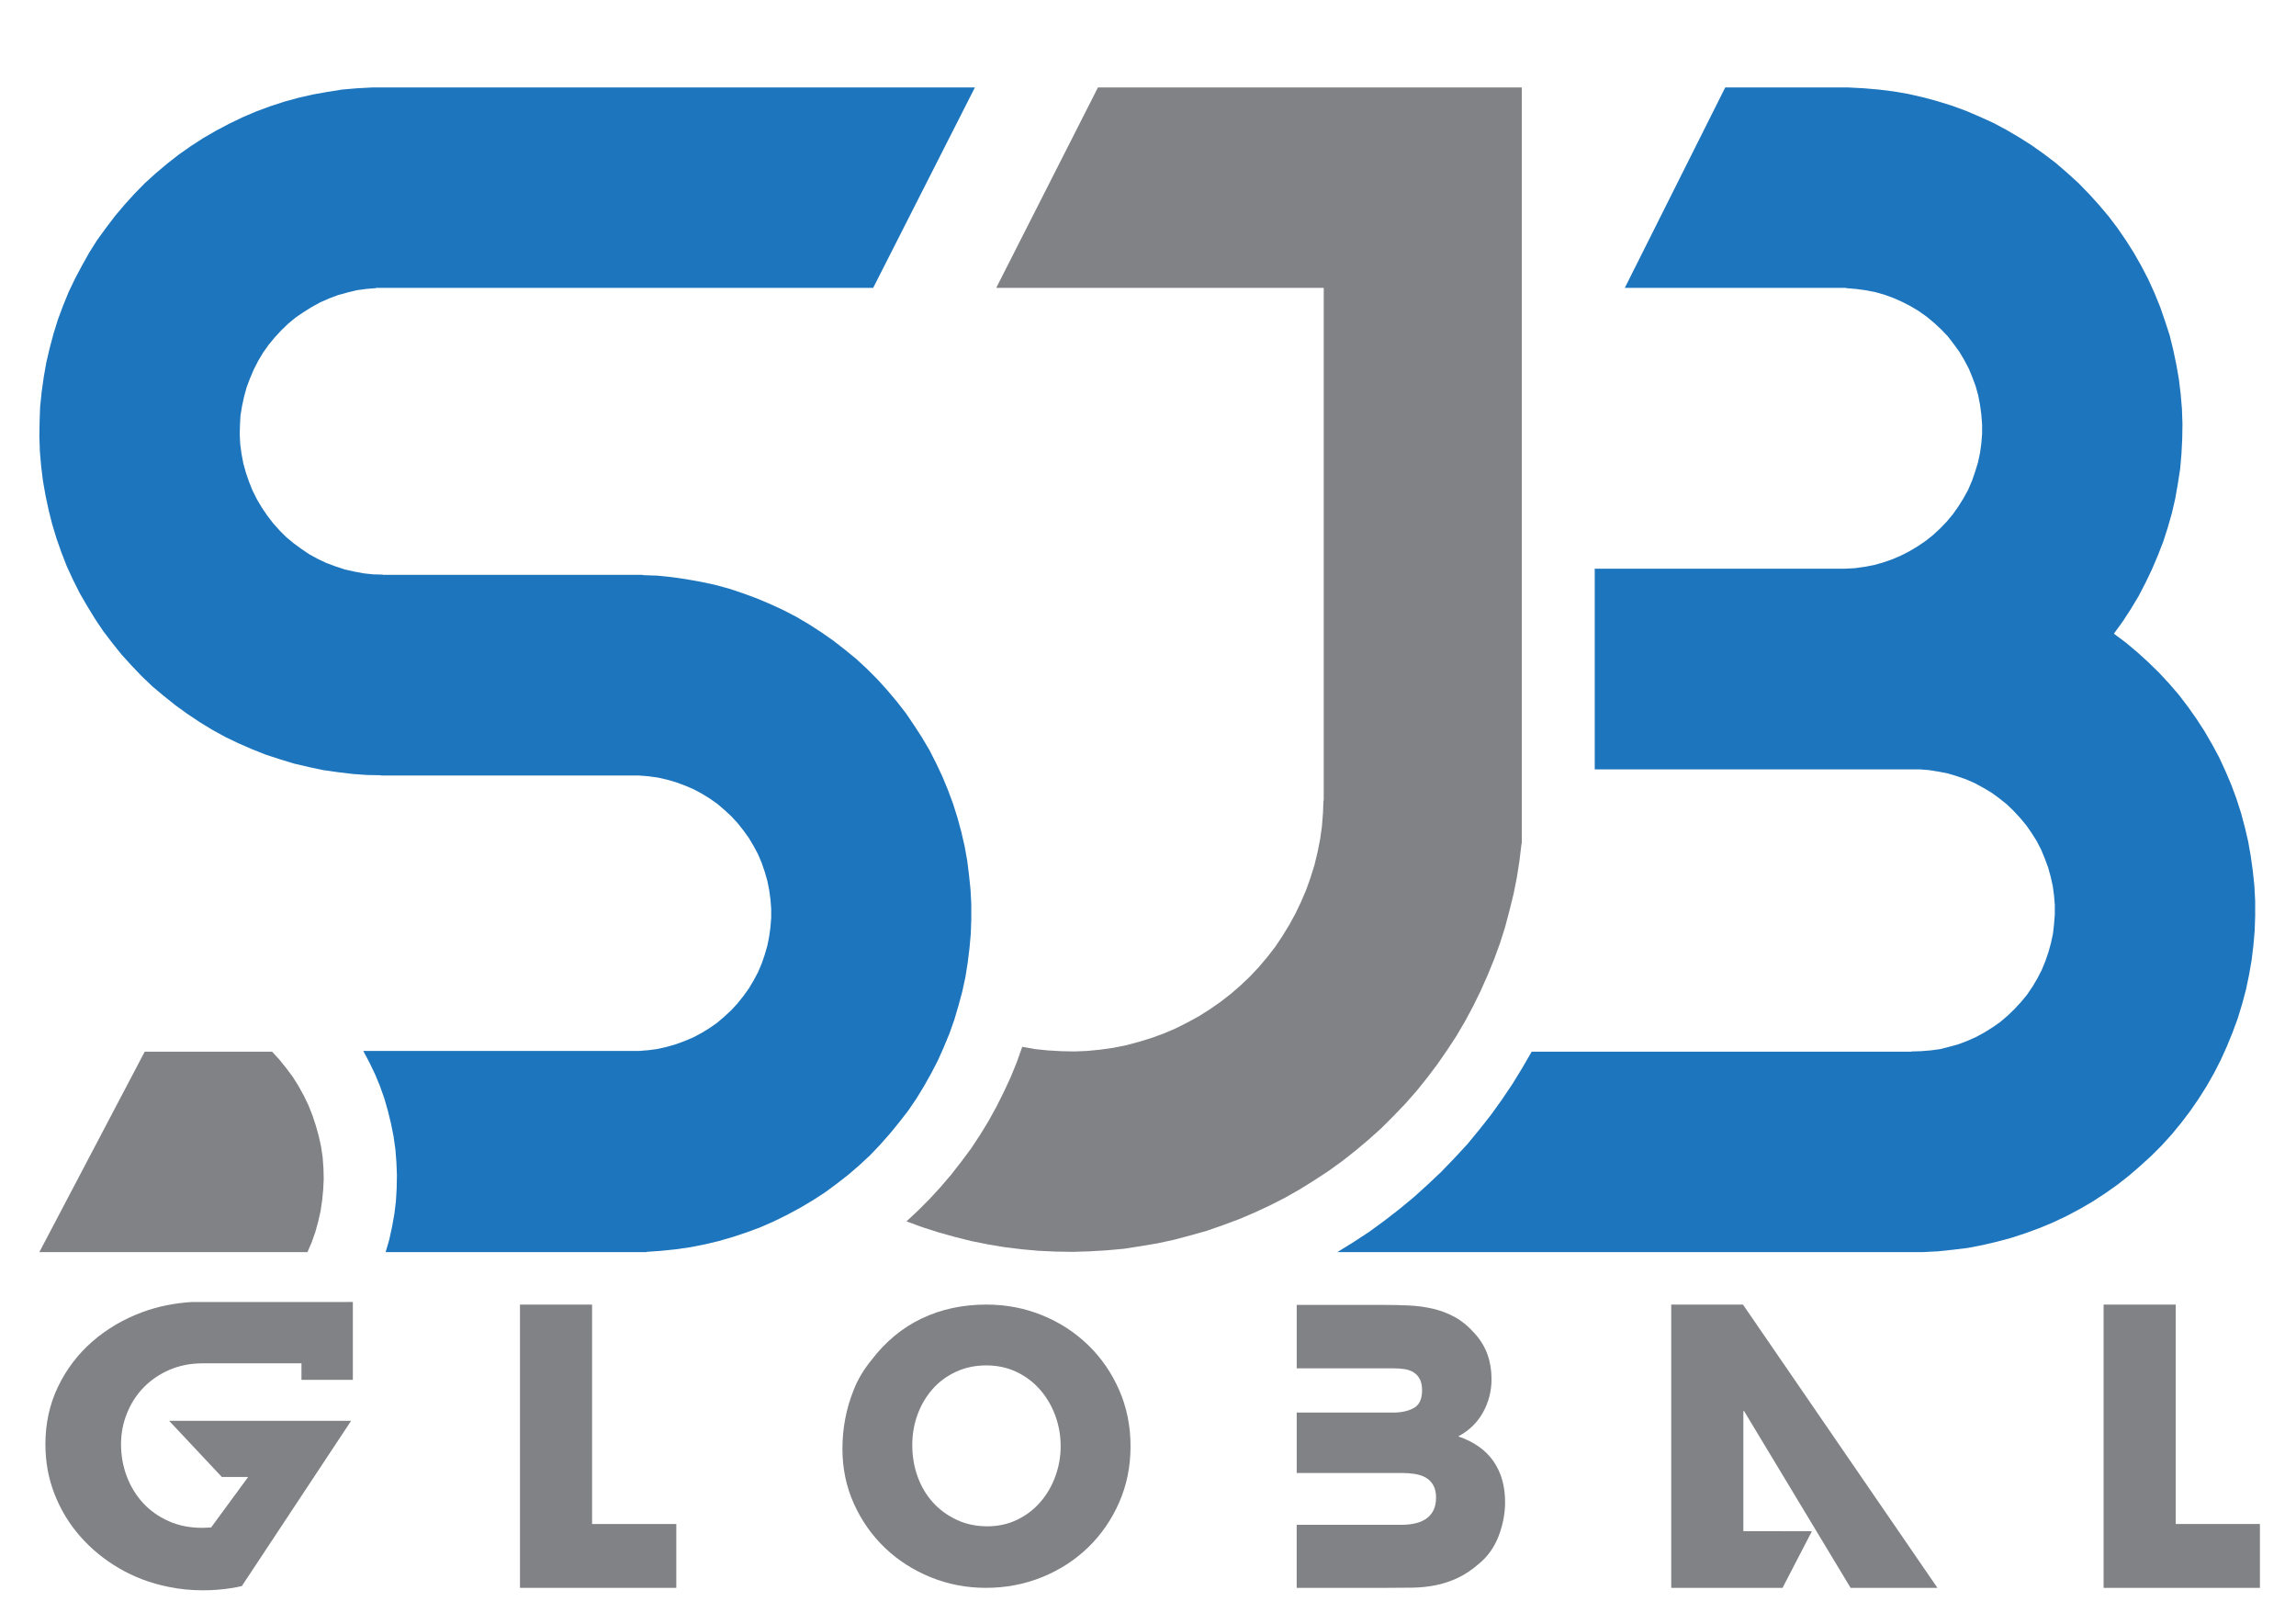
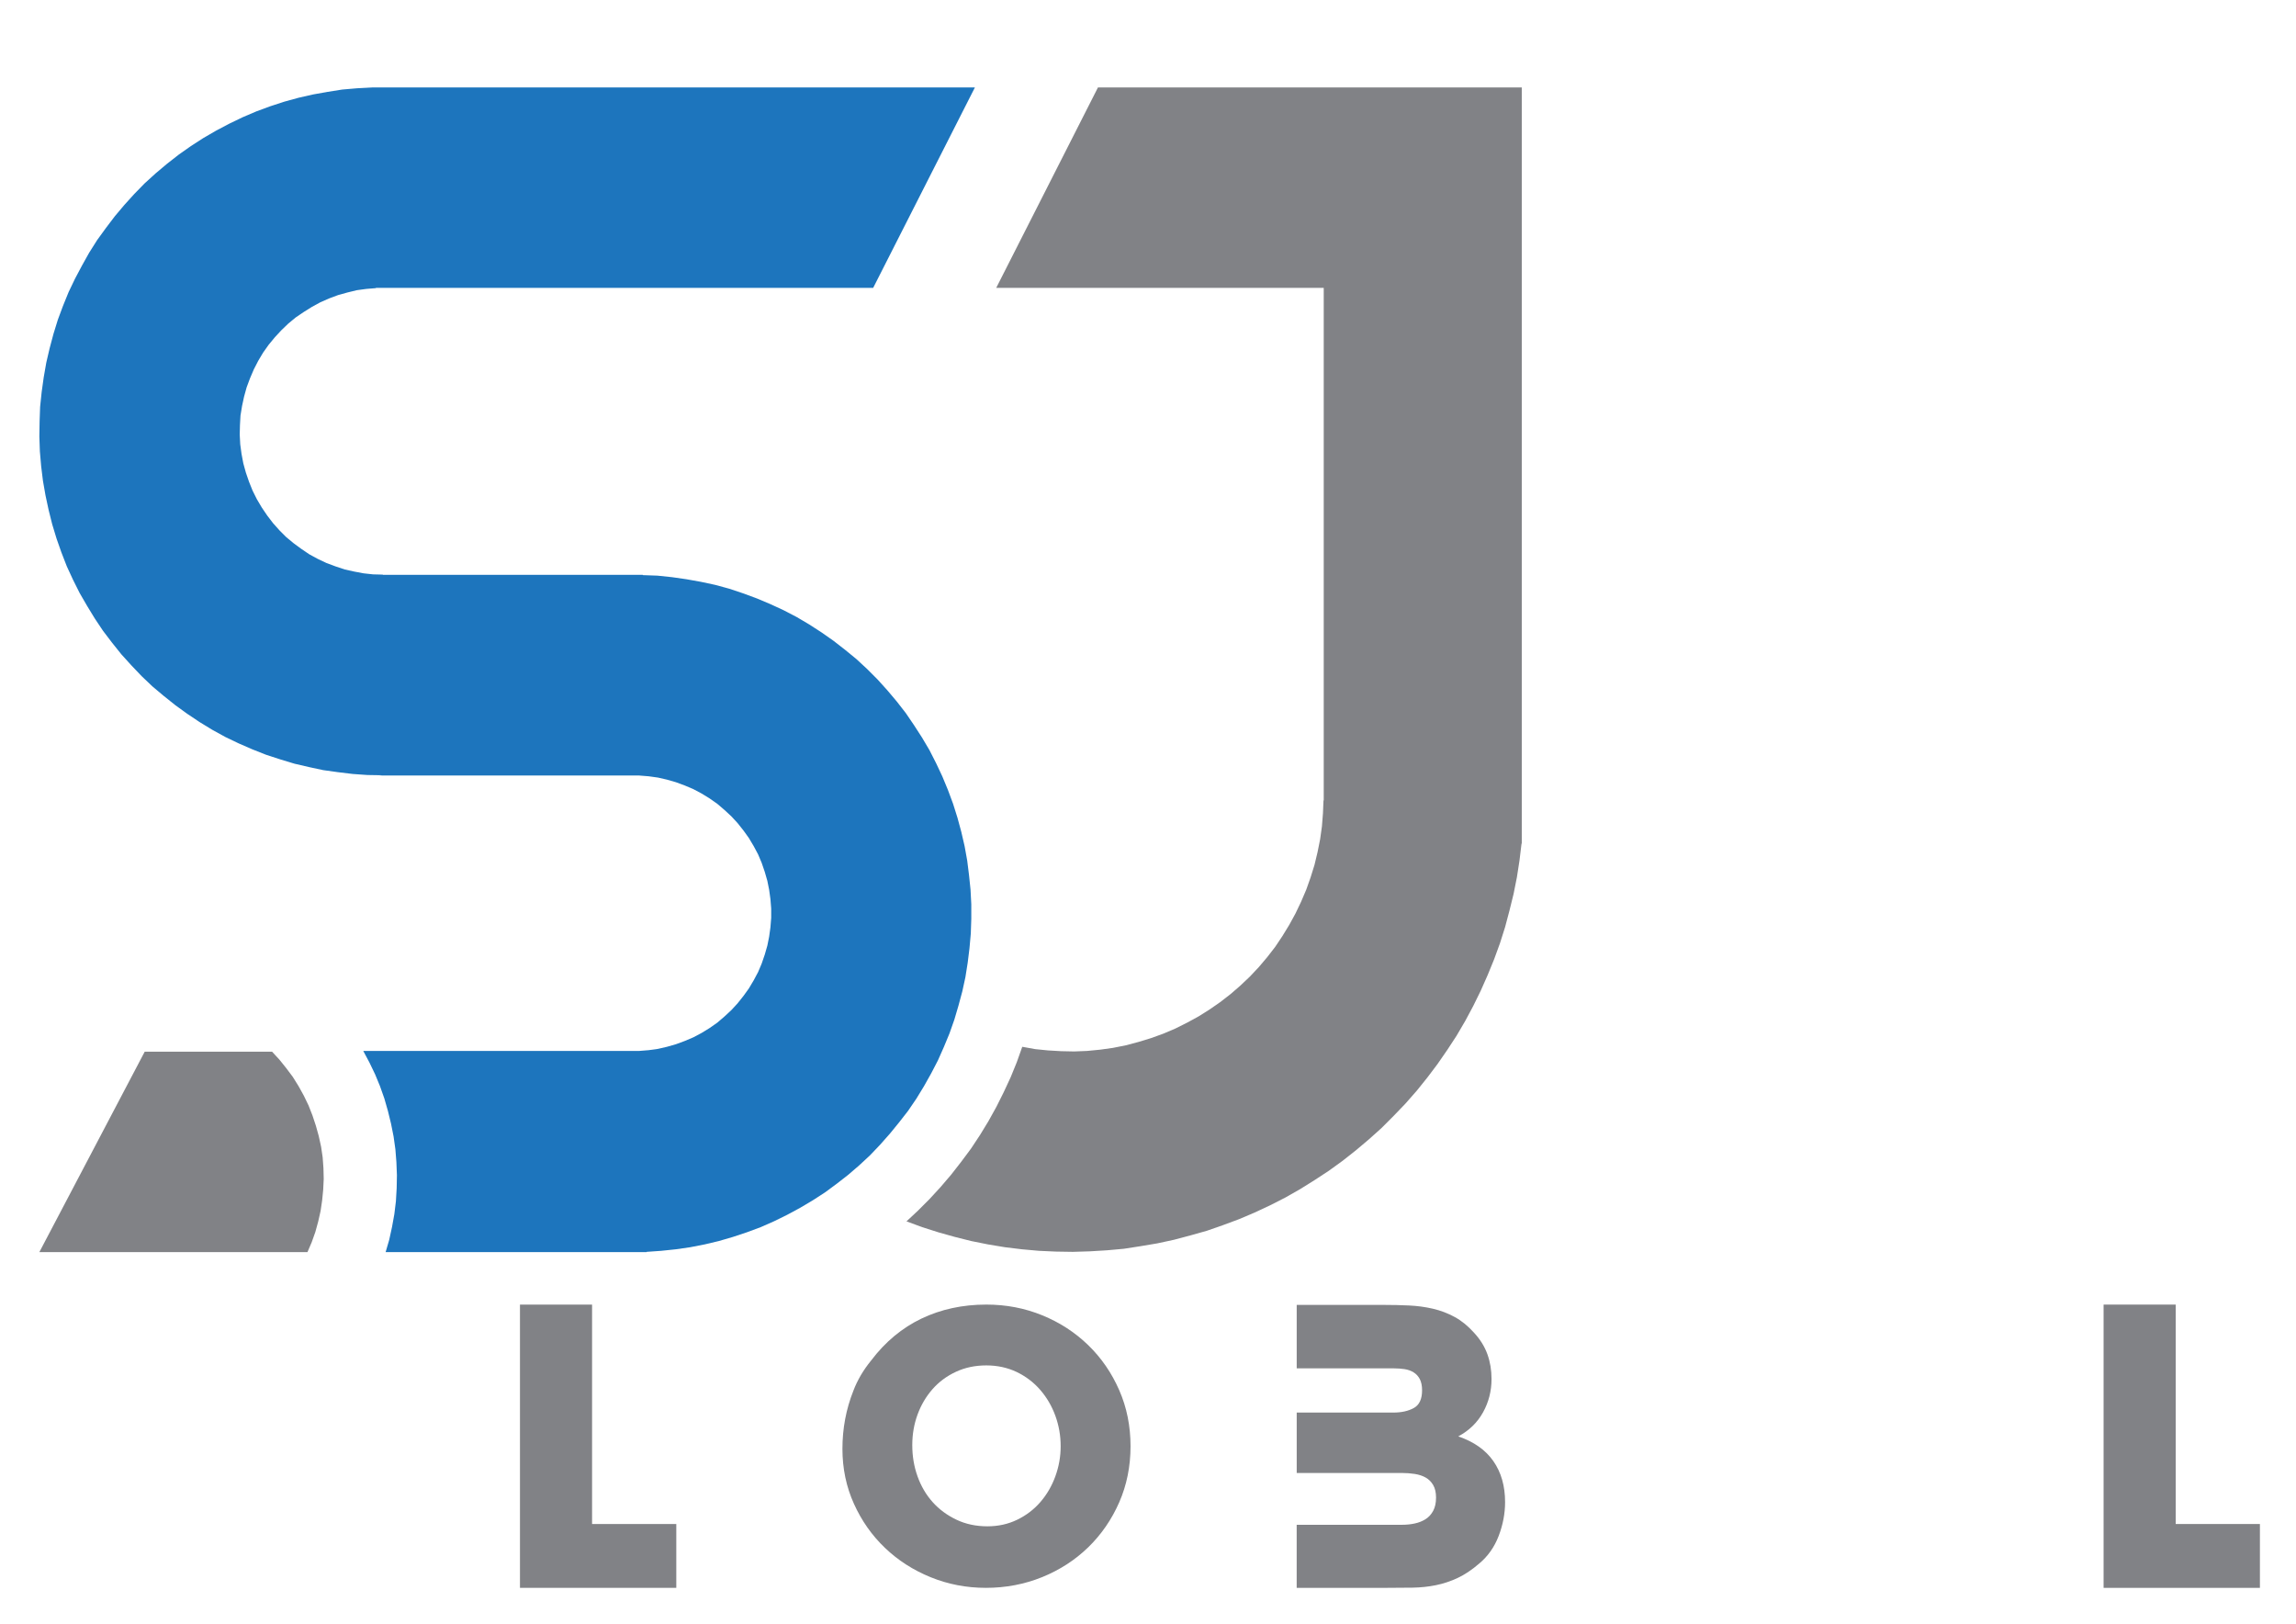
<svg xmlns="http://www.w3.org/2000/svg" version="1.1" id="Layer_1" x="0px" y="0px" viewBox="0 0 841.89 595.28" style="enable-background:new 0 0 841.89 595.28;" xml:space="preserve">
  <style type="text/css">
	.st0{fill:#818286;}
	.st1{fill:#1D75BD;}
</style>
  <g>
    <path class="st0" d="M190.65,478.29h26.45v80.44h30.88v23.4h-57.32V478.29z" />
    <path class="st0" d="M361.51,582.13c-7.11,0-13.85-1.29-20.22-3.88c-6.37-2.58-11.96-6.16-16.75-10.73   c-4.8-4.57-8.61-9.97-11.42-16.2c-2.82-6.23-4.22-12.95-4.22-20.15c0-7.48,1.34-14.58,4.02-21.32c1.47-3.88,3.65-7.57,6.51-11.08   c5.17-6.83,11.33-11.95,18.48-15.37c7.15-3.41,15.07-5.12,23.75-5.12c7.29,0,14.14,1.32,20.56,3.95   c6.42,2.63,12.02,6.28,16.82,10.94c4.8,4.66,8.58,10.15,11.35,16.48c2.77,6.32,4.15,13.18,4.15,20.56c0,7.38-1.38,14.24-4.15,20.56   c-2.77,6.32-6.56,11.82-11.35,16.48c-4.8,4.66-10.43,8.31-16.89,10.94C375.68,580.81,368.8,582.13,361.51,582.13z M361.65,500.58   c-4.06,0-7.78,0.78-11.15,2.35c-3.37,1.57-6.23,3.69-8.58,6.37c-2.35,2.68-4.18,5.77-5.47,9.28c-1.29,3.51-1.94,7.25-1.94,11.22   c0,4.06,0.64,7.89,1.94,11.49c1.29,3.6,3.14,6.74,5.54,9.42c2.4,2.68,5.31,4.82,8.72,6.44c3.41,1.62,7.2,2.42,11.35,2.42   c3.97,0,7.62-0.81,10.94-2.42c3.32-1.61,6.16-3.78,8.51-6.51c2.35-2.72,4.18-5.86,5.47-9.42c1.29-3.55,1.94-7.22,1.94-11.01   c0-3.88-0.65-7.59-1.94-11.15c-1.29-3.55-3.14-6.72-5.54-9.49c-2.4-2.77-5.29-4.96-8.65-6.58   C369.42,501.39,365.71,500.58,361.65,500.58z" />
    <path class="st0" d="M534.71,526.61c5.72,1.94,10.01,4.96,12.88,9.07c2.86,4.11,4.29,9.12,4.29,15.02c0,4.15-0.78,8.29-2.35,12.39   c-1.57,4.11-3.97,7.5-7.2,10.18c-2.68,2.31-5.31,4.06-7.89,5.26c-2.58,1.2-5.24,2.08-7.96,2.63c-2.72,0.55-5.56,0.85-8.51,0.9   c-2.96,0.05-6.14,0.07-9.56,0.07h-32.95v-23.12h38.63c1.66,0,3.23-0.16,4.71-0.49c1.48-0.32,2.79-0.85,3.95-1.59   c1.15-0.74,2.08-1.75,2.77-3.05c0.69-1.29,1.04-2.91,1.04-4.85c0-1.85-0.35-3.37-1.04-4.57c-0.69-1.2-1.62-2.12-2.77-2.77   c-1.15-0.65-2.49-1.08-4.01-1.32c-1.52-0.23-3.07-0.35-4.64-0.35h-38.63v-22.15h35.44c2.95,0,5.45-0.55,7.48-1.66   c2.03-1.11,3.05-3.28,3.05-6.51c0-1.66-0.28-3.02-0.83-4.09c-0.55-1.06-1.32-1.89-2.29-2.49c-0.97-0.6-2.08-0.99-3.32-1.18   c-1.25-0.18-2.56-0.28-3.95-0.28h-35.58v-23.26h31.98c3.14,0,6.21,0.07,9.21,0.21c3,0.14,5.91,0.53,8.72,1.18   c2.81,0.65,5.49,1.66,8.03,3.05c2.54,1.38,4.91,3.32,7.13,5.81c2.22,2.4,3.83,5.01,4.85,7.82c1.01,2.82,1.52,5.84,1.52,9.07   c0,4.43-1.04,8.51-3.12,12.25C541.71,521.55,538.68,524.48,534.71,526.61z" />
    <path class="st0" d="M771.33,478.29h26.45v80.44h30.88v23.4h-57.32V478.29z" />
-     <polygon class="st0" points="639.52,517.33 678.57,582.13 710.41,582.13 639.11,478.29 612.8,478.29 612.8,582.13 639.25,582.13    653.62,582.13 664.38,561.37 653.62,561.37 653.62,561.36 639.25,561.36 639.25,517.33  " />
-     <path class="st0" d="M127.35,477.33H70.38c-6.32,0.4-12.33,1.57-17.99,3.65c-7.04,2.59-13.22,6.21-18.55,10.87   c-5.33,4.66-9.53,10.2-12.59,16.6c-3.07,6.4-4.6,13.42-4.6,21.05c0,6.5,1.13,12.62,3.39,18.36c2.26,5.75,5.4,10.9,9.43,15.47   c4.02,4.57,8.77,8.45,14.25,11.65c5.48,3.2,11.48,5.46,18.02,6.78c4.02,0.85,8.24,1.27,12.67,1.27c3.52,0,6.94-0.26,10.25-0.78   c1.37-0.21,2.7-0.47,4.01-0.76l40.08-60.6H62.02l19.33,20.6h9.64l-13.58,18.5c-0.5,0-1.01,0.03-1.51,0.07   c-0.5,0.05-1.06,0.07-1.66,0.07c-4.63,0-8.77-0.82-12.44-2.47c-3.67-1.65-6.79-3.86-9.35-6.64c-2.56-2.78-4.55-6.03-5.96-9.75   c-1.41-3.72-2.11-7.65-2.11-11.79c0-3.95,0.73-7.74,2.19-11.37c1.46-3.62,3.49-6.78,6.11-9.46c2.61-2.69,5.75-4.82,9.42-6.43   c3.67-1.6,7.72-2.4,12.14-2.4h34.21h2.09v6.06h18.84v-1.01v-27.56H127.35z" />
  </g>
  <g>
    <polygon class="st0" points="99.77,385.57 53.06,385.57 14.43,459.04 112.74,459.04 114.28,455.46 115.62,451.69 116.68,447.83    117.55,443.97 118.12,440.11 118.51,436.15 118.7,432.2 118.6,428.24 118.31,424.28 117.74,420.42 116.87,416.47 115.82,412.7    114.57,408.93 113.13,405.26 111.4,401.68 109.47,398.19 107.36,394.8 104.96,391.6 102.46,388.49  " />
  </g>
  <g>
-     <polyline class="st1" points="700.89,385.48 704.38,385.38 707.86,385.1 711.35,384.63 714.74,383.78 718.13,382.84 721.33,381.62    724.53,380.2 727.64,378.51 730.66,376.62 733.48,374.65 736.12,372.39 738.66,369.94 741.02,367.39 743.28,364.66 745.26,361.74    747.05,358.73 748.65,355.62 749.97,352.42 751.1,349.12 752.04,345.73 752.79,342.24 753.17,338.76 753.45,335.27 753.45,331.79    753.17,328.3 752.7,324.82 751.94,321.43 751,318.04 749.78,314.74 748.46,311.54 746.86,308.43 744.97,305.42 743,302.59    740.73,299.86 738.38,297.32 735.84,294.87 733.11,292.7 730.28,290.63 727.27,288.84 724.16,287.14 720.95,285.73 717.66,284.6    714.27,283.56 710.88,282.9 707.39,282.34 703.91,282.06 700.42,282.06 584.75,282.06 584.75,208.49 676.5,208.49 680.08,208.31    683.56,207.83 687.05,207.18 690.44,206.23 693.73,205.1 697.03,203.69 700.14,202.09 703.15,200.3 706.07,198.32 708.8,196.15    711.44,193.71 713.89,191.16 716.15,188.43 718.13,185.61 720.01,182.59 721.71,179.48 723.12,176.19 724.25,172.89 725.29,169.5    726.04,166.01 726.51,162.53 726.79,159.04 726.79,155.56 726.51,151.98 726.04,148.49 725.38,145.01 724.44,141.62 723.22,138.32    721.9,135.12 720.2,131.92 718.41,128.9 716.34,126.08 714.17,123.25 711.72,120.71 709.18,118.35 706.45,116.09 703.53,114.02    700.52,112.23 697.41,110.63 694.2,109.22 690.81,107.99 687.42,107.05 683.94,106.39 680.45,105.92 676.97,105.64 676.97,105.54    595.78,105.54 632.6,32.07 677.91,32.07 677.82,32.07 683.37,32.36 688.84,32.83 694.2,33.49 699.67,34.43 705.04,35.65    710.31,37.07 715.49,38.67 720.67,40.55 725.76,42.72 730.75,44.98 735.55,47.52 740.36,50.35 744.97,53.27 749.49,56.47    753.83,59.77 757.97,63.35 762.02,67.02 765.88,70.98 769.56,75.03 773.14,79.26 776.43,83.6 779.54,88.12 782.46,92.73    785.19,97.54 787.74,102.44 790,107.43 792.07,112.51 793.86,117.69 795.55,122.87 796.87,128.24 798,133.61 798.94,138.98    799.6,144.44 800.07,149.91 800.26,155.46 800.17,160.93 799.89,166.39 799.42,171.85 798.57,177.32 797.63,182.69 796.4,188.05    794.89,193.33 793.2,198.6 791.22,203.69 789.05,208.78 786.7,213.67 784.16,218.57 781.33,223.28 778.32,227.9 775.11,232.32    779.54,235.62 783.69,239.11 787.74,242.78 791.69,246.64 795.37,250.6 798.94,254.74 802.24,259.07 805.44,263.6 808.36,268.12    811.1,272.83 813.73,277.72 815.99,282.62 818.16,287.71 820.04,292.79 821.74,298.07 823.15,303.34 824.38,308.62 825.32,313.99    826.07,319.45 826.64,324.91 826.92,330.38 826.92,335.84 826.73,341.3 826.26,346.67 825.6,352.13 824.66,357.5 823.53,362.87    822.12,368.15 820.51,373.42 818.63,378.51 816.56,383.59 814.3,388.59 811.85,393.39 809.12,398.19 806.2,402.81 803.09,407.33    799.79,411.66 796.31,415.9 792.63,419.95 788.77,423.81 784.72,427.49 780.58,431.07 776.24,434.46 771.82,437.57 767.2,440.58    762.49,443.31 757.69,445.85 752.7,448.21 747.7,450.28 742.52,452.17 737.34,453.86 732.07,455.27 726.79,456.5 721.43,457.53    715.96,458.19 710.5,458.76 705.04,459.04 699.57,459.04 490.47,459.04 490.38,459.04 496.31,455.37 502.06,451.6 507.61,447.55    513.08,443.31 518.44,438.88 523.53,434.27 528.52,429.56 533.33,424.57 538.04,419.48 542.46,414.11 546.7,408.74 550.75,403.09    554.61,397.35 558.19,391.51 561.68,385.48 561.68,385.57 700.8,385.57  " />
-   </g>
+     </g>
  <g>
    <polyline class="st0" points="374.9,383.78 379.61,384.63 384.32,385.1 389.12,385.38 393.92,385.48 398.63,385.29 403.44,384.82    408.15,384.16 412.86,383.22 417.47,381.99 422.09,380.58 426.51,378.98 430.94,377.1 435.27,374.93 439.42,372.67 443.47,370.13    447.42,367.39 451.19,364.47 454.77,361.37 458.26,358.07 461.55,354.58 464.66,350.91 467.58,347.14 470.22,343.19 472.76,339.04    475.02,334.9 477.09,330.57 478.98,326.14 480.58,321.62 481.99,317.1 483.12,312.39 484.06,307.68 484.72,302.97 485.1,298.16    485.29,293.45 485.38,293.45 485.38,105.54 365.29,105.54 402.59,32.07 558,32.07 558,309.28 557.91,309.28 557.16,315.49    556.21,321.62 554.99,327.74 553.48,333.86 551.88,339.89 550,345.82 547.83,351.76 545.48,357.5 542.93,363.25 540.2,368.81    537.28,374.27 534.08,379.73 530.69,384.91 527.11,390.09 523.34,395.09 519.48,399.89 515.34,404.6 511,409.12 506.58,413.55    501.96,417.69 497.16,421.74 492.26,425.6 487.17,429.28 481.99,432.67 476.72,435.96 471.25,439.07 465.7,441.9 460.05,444.54    454.3,446.98 448.46,449.15 442.53,451.22 436.5,452.92 430.47,454.52 424.35,455.84 418.23,456.87 412.1,457.82 405.89,458.38    399.58,458.76 393.36,458.95 387.14,458.85 380.93,458.57 374.71,458.01 368.49,457.25 362.28,456.22 356.15,454.99 350.13,453.48    344.1,451.79 338.16,449.9 332.32,447.74 332.32,447.83 336.66,443.78 340.89,439.54 344.95,435.12 348.81,430.6 352.48,425.89    356.06,421.08 359.36,416.09 362.46,411 365.38,405.73 368.02,400.45 370.56,394.99 372.83,389.43 374.8,383.88  " />
  </g>
  <g>
    <polyline class="st1" points="140.17,284.22 134.71,284.13 129.34,283.75 123.88,283.09 118.51,282.34 113.24,281.21    107.96,279.98 102.69,278.38 97.51,276.69 92.51,274.71 87.52,272.54 82.62,270.19 77.82,267.55 73.2,264.73 68.68,261.71    64.26,258.51 60.02,255.12 55.87,251.63 51.92,247.87 48.15,243.91 44.48,239.86 41.09,235.62 37.79,231.29 34.77,226.77    31.95,222.15 29.22,217.44 26.77,212.54 24.51,207.65 22.53,202.56 20.74,197.47 19.14,192.2 17.82,186.92 16.69,181.65    15.75,176.28 15.09,170.91 14.62,165.45 14.43,159.99 14.52,154.52 14.71,149.15 15.28,143.69 16.03,138.32 16.97,132.95    18.2,127.68 19.61,122.4 21.21,117.22 23.1,112.14 25.17,107.05 27.52,102.15 30.07,97.35 32.7,92.64 35.62,88.02 38.83,83.6    42.12,79.26 45.61,75.12 49.28,71.07 53.05,67.21 57.1,63.53 61.24,60.05 65.58,56.66 70,53.55 74.52,50.63 79.23,47.9    84.04,45.36 88.93,43 94.02,40.83 99.11,38.95 104.29,37.26 109.47,35.84 114.84,34.62 120.11,33.68 125.48,32.83 130.94,32.36    136.41,32.07 357.47,32.07 320.17,105.54 137.82,105.54 137.82,105.64 134.33,105.92 130.85,106.39 127.36,107.24 123.97,108.18    120.68,109.41 117.47,110.82 114.37,112.51 111.35,114.4 108.43,116.38 105.7,118.64 103.16,121.08 100.8,123.63 98.54,126.36    96.47,129.28 94.68,132.29 93.08,135.4 91.67,138.7 90.44,142 89.5,145.39 88.75,148.87 88.18,152.36 87.99,155.84 87.9,159.33    88.09,162.91 88.56,166.39 89.22,169.88 90.16,173.27 91.29,176.56 92.61,179.86 94.21,183.06 96,186.08 97.98,189 100.14,191.82    102.5,194.46 104.95,196.91 107.68,199.17 110.5,201.24 113.42,203.22 116.53,204.91 119.73,206.42 123.03,207.65 126.42,208.78    129.81,209.53 133.3,210.19 136.78,210.57 140.36,210.66 140.36,210.75 235.68,210.75 235.68,210.85 241.05,211.04 246.42,211.6    251.7,212.36 256.97,213.3 262.25,214.43 267.43,215.84 272.51,217.54 277.6,219.42 282.5,221.49 287.39,223.75 292.1,226.2    296.72,228.93 301.24,231.85 305.67,234.96 309.91,238.26 314.05,241.65 318.01,245.32 321.77,249.09 325.35,253.05 328.84,257.19    332.14,261.43 335.15,265.86 338.07,270.38 340.8,274.99 343.25,279.8 345.51,284.6 347.58,289.59 349.47,294.68 351.07,299.76    352.48,304.95 353.7,310.22 354.65,315.49 355.31,320.77 355.87,326.14 356.15,331.51 356.15,336.88 355.97,342.24 355.49,347.61    354.84,352.89 353.99,358.26 352.86,363.44 351.44,368.71 349.94,373.8 348.15,378.88 346.08,383.88 343.91,388.77 341.46,393.48    338.82,398.19 336,402.81 332.98,407.24 329.69,411.47 326.3,415.62 322.72,419.67 319.04,423.53 315.09,427.2 311.04,430.69    306.8,433.99 302.46,437.19 297.94,440.11 293.33,442.84 288.62,445.38 283.82,447.74 278.92,449.9 273.83,451.79 268.74,453.48    263.56,454.99 258.38,456.22 253.11,457.25 247.83,458.01 242.47,458.57 237.1,458.95 237.1,459.04 141.4,459.04 142.72,454.52    143.75,449.81 144.6,445.1 145.17,440.39 145.45,435.59 145.54,430.88 145.35,426.07 144.98,421.36 144.32,416.66 143.38,411.95    142.25,407.33 140.93,402.72 139.33,398.19 137.54,393.86 135.46,389.53 133.2,385.29 133.11,385.29 234.37,385.29 237.85,385.01    241.24,384.54 244.54,383.78 247.83,382.84 251.13,381.62 254.24,380.3 257.25,378.7 260.17,376.91 263,374.93 265.64,372.67    268.18,370.31 270.44,367.86 272.61,365.13 274.58,362.4 276.37,359.39 277.98,356.37 279.29,353.27 280.42,349.97 281.37,346.67    282.03,343.38 282.5,339.98 282.78,336.5 282.78,333.11 282.5,329.62 282.03,326.23 281.37,322.94 280.42,319.64 279.29,316.34    277.98,313.23 276.37,310.22 274.58,307.21 272.61,304.47 270.44,301.74 268.18,299.29 265.64,296.94 263,294.68 260.17,292.7    257.25,290.91 254.24,289.31 251.13,287.99 247.83,286.77 244.54,285.82 241.24,285.07 237.85,284.6 234.37,284.32 138.86,284.32     " />
  </g>
</svg>